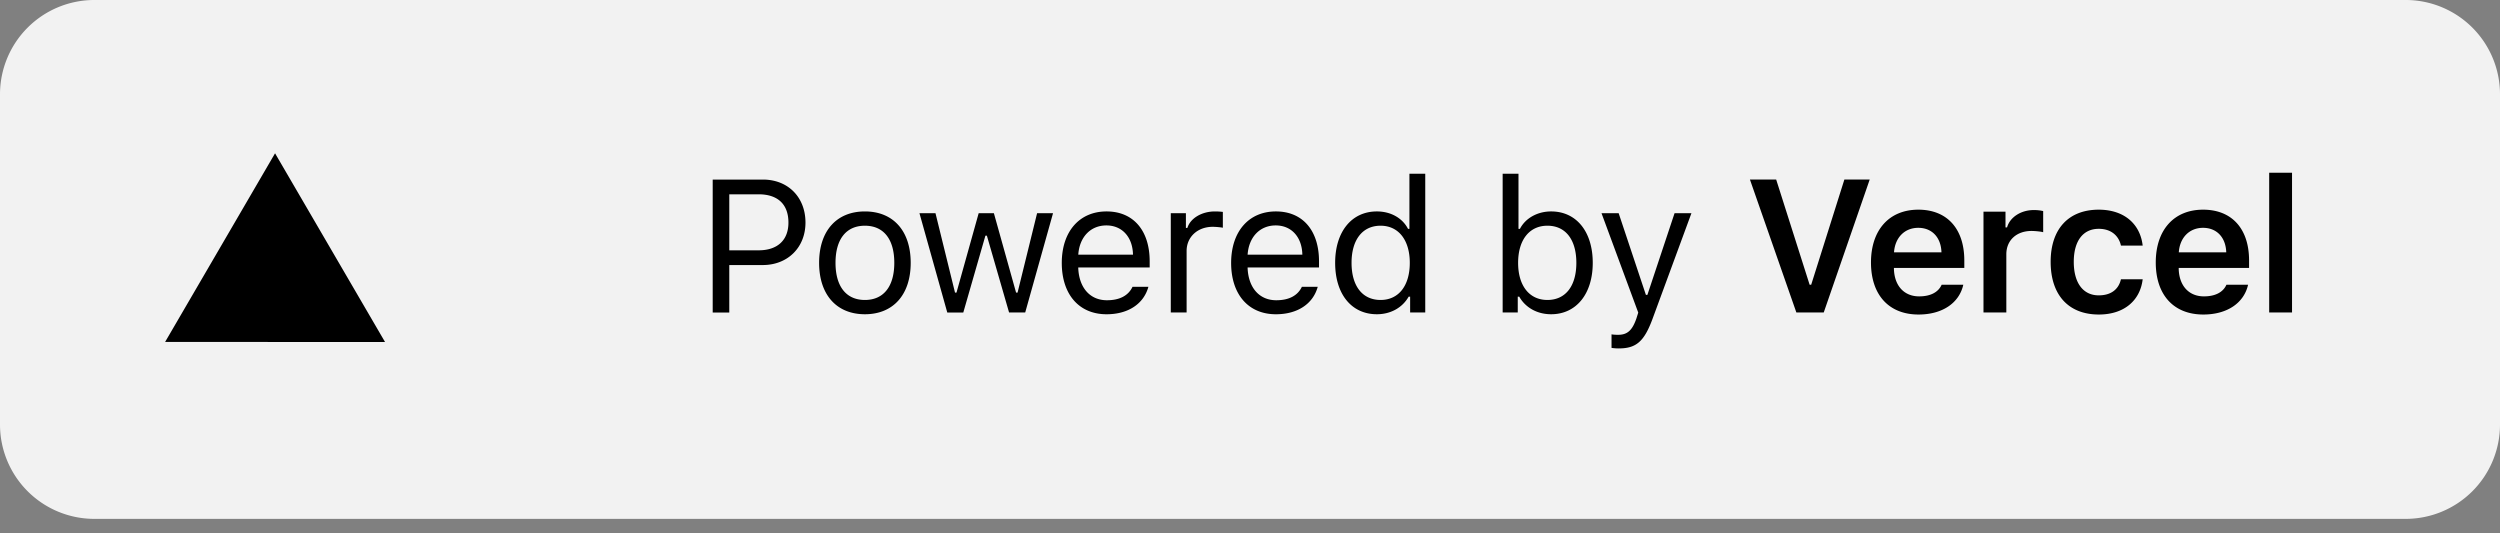
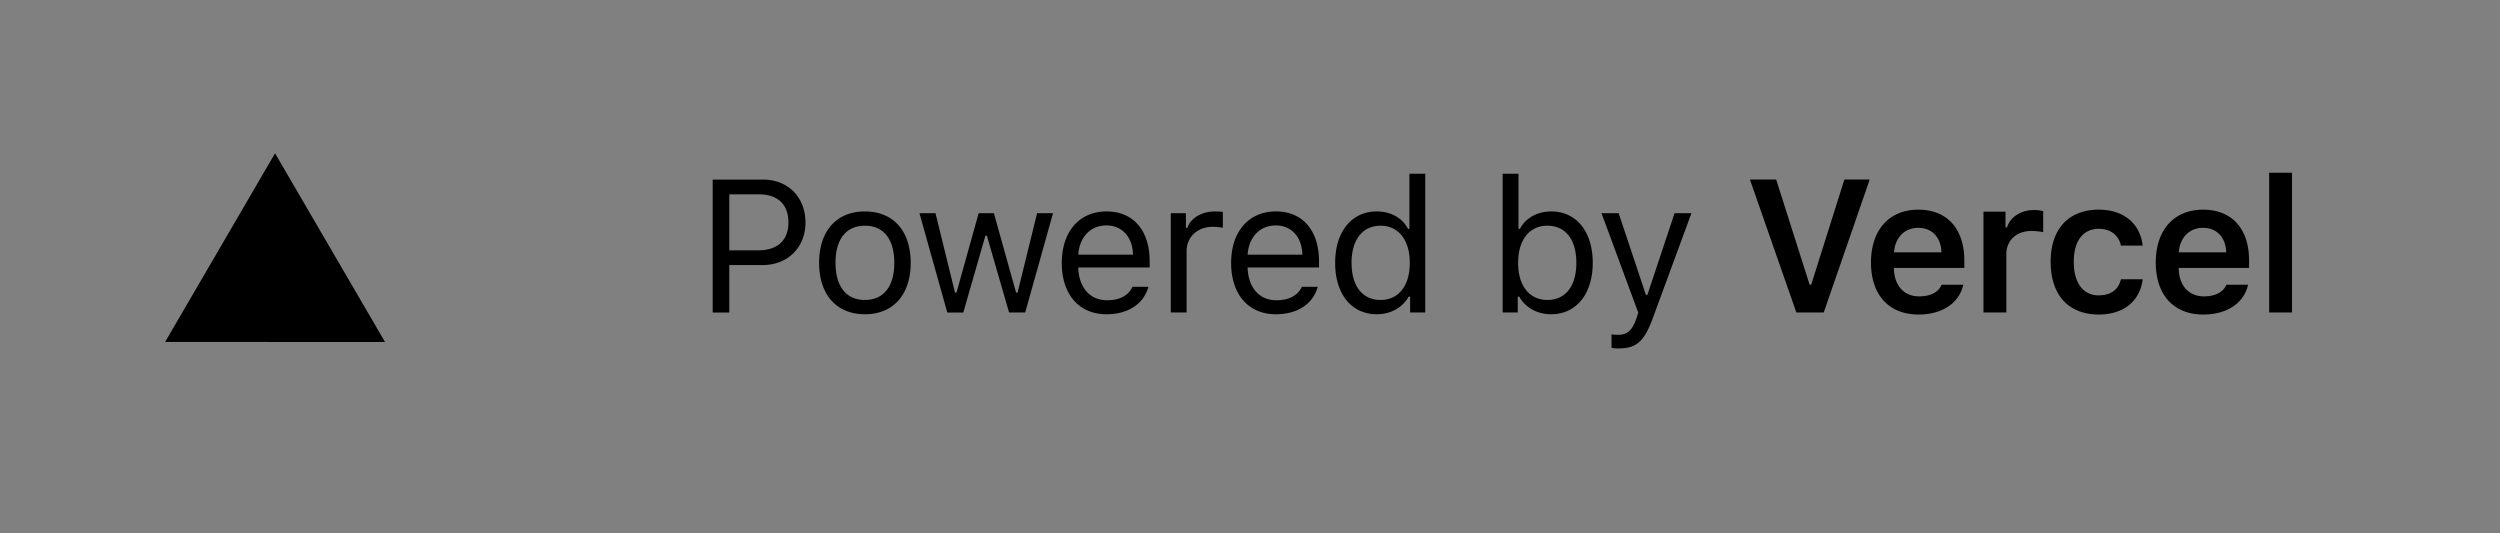
<svg xmlns="http://www.w3.org/2000/svg" width="150" height="32" fill="none">
  <rect width="100%" height="100%" fill="#808080" stroke="none" />
-   <path d="M144.34 0H5.66A5.66 5.66 0 000 5.66v19.812a5.66 5.66 0 005.66 5.66h138.68a5.66 5.66 0 005.66-5.66V5.66A5.66 5.66 0 00144.34 0z" fill="#F2F2F2" />
  <path d="M42.762 10.774v7.976h.995v-2.847h2.007c1.498 0 2.565-1.056 2.565-2.548 0-1.52-1.045-2.581-2.554-2.581h-3.013zm.995.884h1.758c1.155 0 1.791.603 1.791 1.697 0 1.056-.658 1.664-1.79 1.664h-1.759v-3.361zm8.137 7.197c1.697 0 2.748-1.172 2.748-3.084 0-1.919-1.05-3.085-2.748-3.085-1.697 0-2.747 1.166-2.747 3.085 0 1.912 1.05 3.084 2.747 3.084zm0-.857c-1.127 0-1.763-.818-1.763-2.227 0-1.415.636-2.228 1.763-2.228 1.128 0 1.764.813 1.764 2.228 0 1.41-.636 2.227-1.764 2.227zm11.288-5.207h-.956l-1.172 4.765h-.089l-1.332-4.765h-.912l-1.332 4.765h-.088l-1.172-4.765h-.962l1.67 5.96h.961l1.327-4.611h.088l1.332 4.61h.968l1.67-5.959zm3.2.735c.946 0 1.576.697 1.598 1.753h-3.283c.072-1.056.735-1.753 1.686-1.753zm1.57 3.682c-.248.525-.767.807-1.536.807-1.011 0-1.67-.746-1.72-1.924v-.044h4.285v-.365c0-1.852-.978-2.996-2.587-2.996-1.636 0-2.687 1.216-2.687 3.09 0 1.885 1.034 3.08 2.687 3.08 1.304 0 2.233-.631 2.51-1.648h-.951zm2.295 1.542h.95v-3.693c0-.84.659-1.448 1.565-1.448.188 0 .53.033.609.056v-.951a4.09 4.09 0 00-.476-.028c-.79 0-1.476.41-1.653.99h-.088v-.885h-.907v5.96zm6.296-5.224c.945 0 1.576.697 1.598 1.753h-3.284c.072-1.056.736-1.753 1.686-1.753zm1.57 3.682c-.249.525-.768.807-1.537.807-1.011 0-1.669-.746-1.719-1.924v-.044h4.284v-.365c0-1.852-.978-2.996-2.587-2.996-1.636 0-2.686 1.216-2.686 3.09 0 1.885 1.034 3.08 2.686 3.08 1.305 0 2.233-.631 2.51-1.648h-.95zm4.5 1.647c.824 0 1.531-.392 1.907-1.056h.088v.951h.907v-8.325h-.95v3.306h-.084c-.337-.652-1.039-1.045-1.868-1.045-1.515 0-2.504 1.216-2.504 3.085 0 1.873.978 3.084 2.504 3.084zm.22-5.312c1.08 0 1.754.862 1.754 2.228 0 1.376-.67 2.227-1.753 2.227-1.089 0-1.741-.834-1.741-2.227 0-1.388.658-2.228 1.74-2.228zm10.234 5.312c1.509 0 2.498-1.221 2.498-3.084 0-1.874-.984-3.085-2.498-3.085-.818 0-1.543.404-1.87 1.045h-.088v-3.306h-.95v8.325h.906v-.95h.089c.376.663 1.083 1.055 1.913 1.055zm-.222-5.312c1.089 0 1.736.835 1.736 2.228 0 1.393-.647 2.227-1.736 2.227-1.083 0-1.758-.85-1.758-2.227 0-1.377.675-2.228 1.758-2.228zm4.274 7.363c1.055 0 1.53-.41 2.039-1.791l2.328-6.324h-1.012l-1.631 4.903h-.089l-1.635-4.903H96.09l2.205 5.965-.111.353c-.249.719-.547.979-1.094.979-.133 0-.282-.006-.398-.028v.813c.133.022.298.033.426.033zm12.305-2.156l2.758-7.976h-1.52l-1.991 6.312h-.093l-2.007-6.312h-1.575l2.786 7.976h1.642zm5.671-5.08c.824 0 1.366.575 1.393 1.47h-2.847c.061-.884.636-1.47 1.454-1.47zm1.404 3.416c-.199.448-.669.697-1.349.697-.9 0-1.481-.63-1.514-1.637v-.071h4.223v-.442c0-1.908-1.034-3.052-2.758-3.052-1.753 0-2.842 1.222-2.842 3.168 0 1.945 1.073 3.123 2.853 3.123 1.426 0 2.438-.686 2.686-1.786h-1.299zm2.51 1.664h1.371v-3.493c0-.846.619-1.399 1.509-1.399.232 0 .597.039.702.077v-1.271a2.37 2.37 0 00-.57-.06c-.779 0-1.431.442-1.597 1.038h-.094v-.94h-1.321v6.048zm9.552-4.013c-.143-1.271-1.084-2.156-2.637-2.156-1.818 0-2.885 1.167-2.885 3.129 0 1.99 1.073 3.162 2.891 3.162 1.531 0 2.482-.852 2.631-2.117h-1.304c-.144.63-.62.967-1.333.967-.934 0-1.498-.74-1.498-2.012 0-1.255.559-1.98 1.498-1.98.752 0 1.205.421 1.333 1.007h1.304zm3.621-1.067c.823 0 1.365.575 1.393 1.47h-2.847c.061-.884.636-1.47 1.454-1.47zm1.404 3.416c-.199.448-.669.697-1.349.697-.901 0-1.481-.63-1.514-1.637v-.071h4.222v-.442c0-1.908-1.033-3.052-2.758-3.052-1.752 0-2.841 1.222-2.841 3.168 0 1.945 1.073 3.123 2.853 3.123 1.425 0 2.437-.686 2.686-1.786h-1.299zm2.565 1.664h1.371v-8.386h-1.371v8.386zM16.503 9.198l6.598 11.32H9.906l6.597-11.32z" fill="#000" />
</svg>